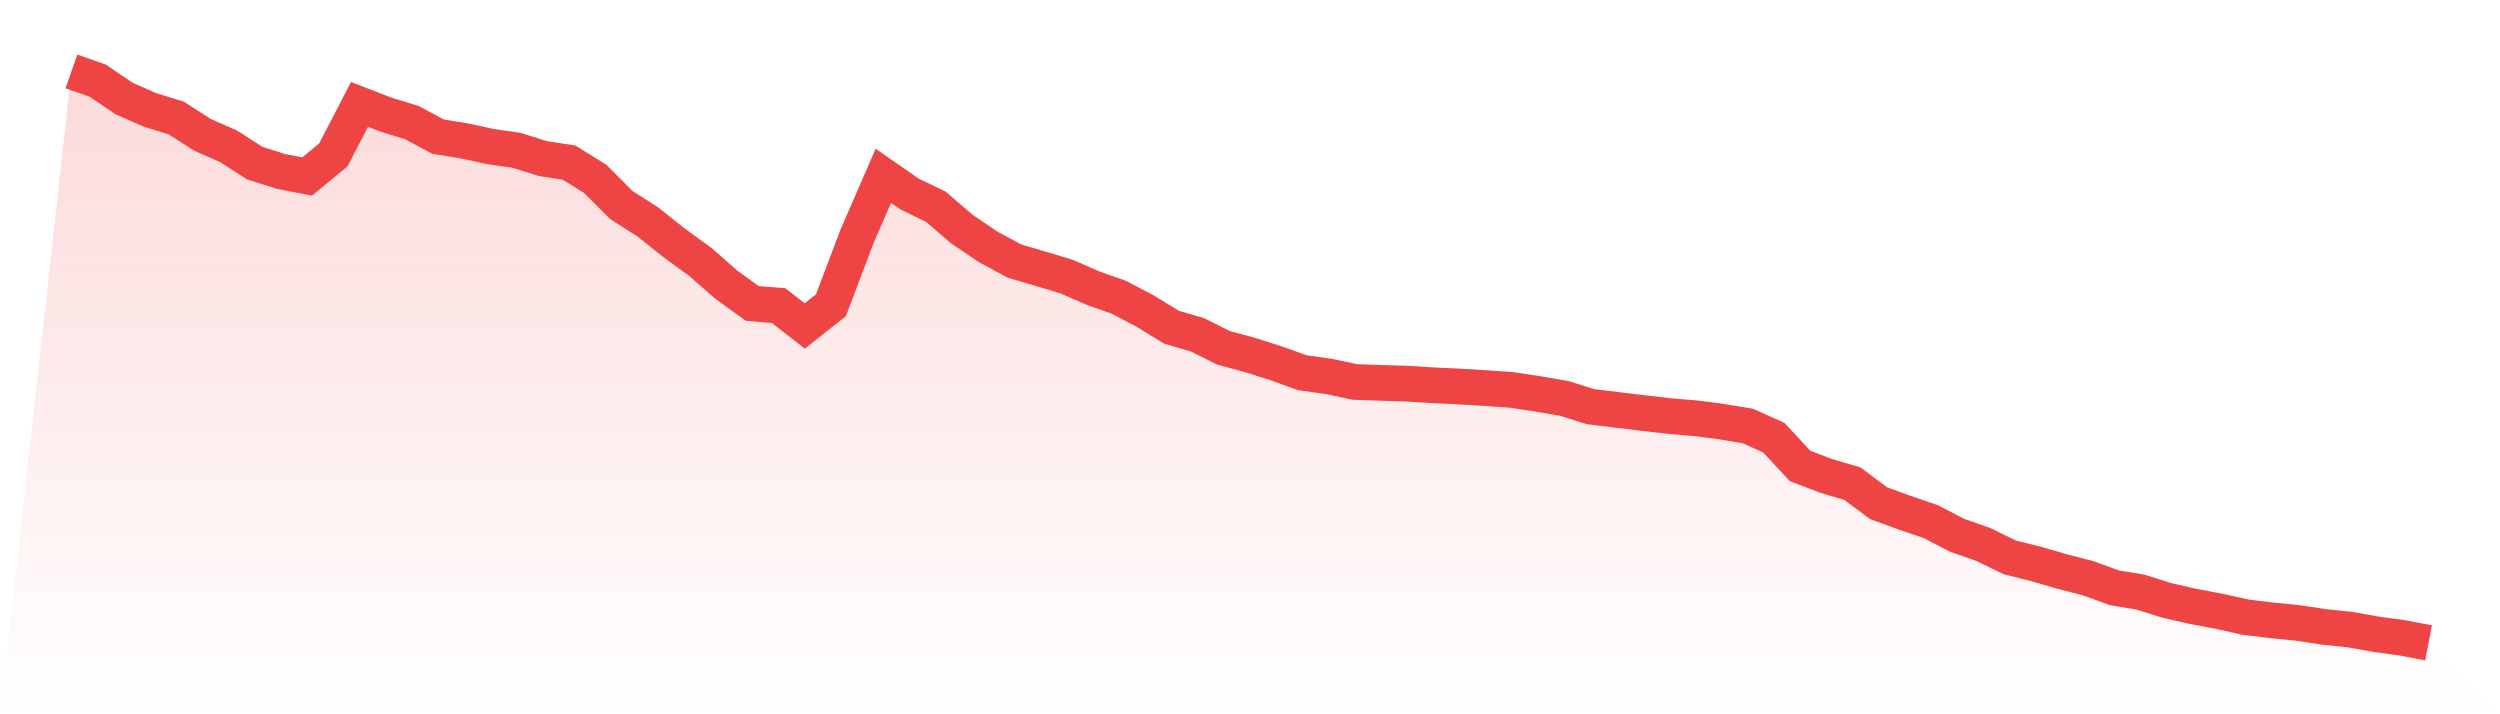
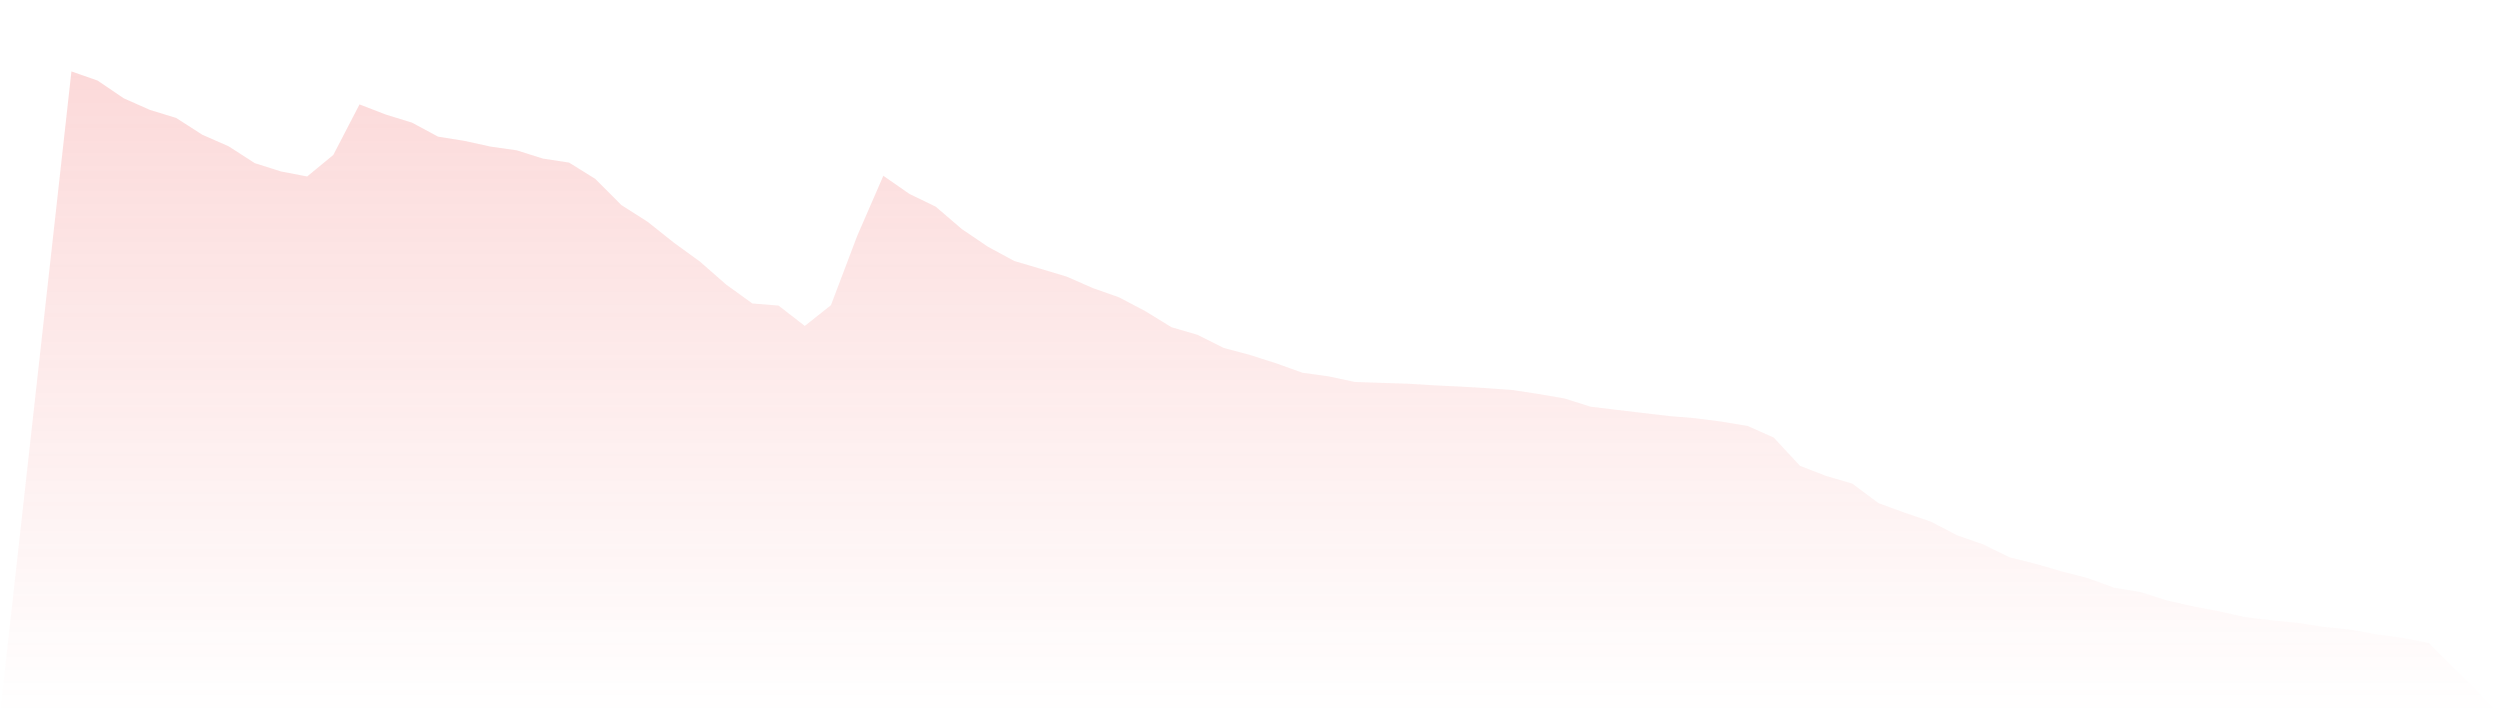
<svg xmlns="http://www.w3.org/2000/svg" viewBox="0 0 140 40">
  <defs>
    <linearGradient id="gradient" x1="0" x2="0" y1="0" y2="1">
      <stop offset="0%" stop-color="#ef4444" stop-opacity="0.2" />
      <stop offset="100%" stop-color="#ef4444" stop-opacity="0" />
    </linearGradient>
  </defs>
  <path d="M4,4 L4,4 L5.467,4.513 L6.933,5.508 L8.4,6.156 L9.867,6.606 L11.333,7.548 L12.8,8.191 L14.267,9.136 L15.733,9.601 L17.2,9.883 L18.667,8.675 L20.133,5.847 L21.6,6.414 L23.067,6.866 L24.533,7.653 L26,7.888 L27.467,8.209 L28.933,8.418 L30.4,8.88 L31.867,9.105 L33.333,10.016 L34.8,11.486 L36.267,12.42 L37.733,13.587 L39.2,14.652 L40.667,15.937 L42.133,16.995 L43.6,17.113 L45.067,18.253 L46.533,17.091 L48,13.22 L49.467,9.845 L50.933,10.863 L52.4,11.573 L53.867,12.831 L55.333,13.823 L56.8,14.616 L58.267,15.05 L59.733,15.49 L61.2,16.133 L62.667,16.651 L64.133,17.422 L65.6,18.323 L67.067,18.752 L68.533,19.485 L70,19.879 L71.467,20.346 L72.933,20.873 L74.4,21.077 L75.867,21.389 L77.333,21.44 L78.8,21.486 L80.267,21.575 L81.733,21.646 L83.2,21.733 L84.667,21.837 L86.133,22.06 L87.6,22.311 L89.067,22.773 L90.533,22.951 L92,23.127 L93.467,23.298 L94.933,23.42 L96.4,23.61 L97.867,23.852 L99.333,24.508 L100.8,26.089 L102.267,26.653 L103.733,27.085 L105.2,28.178 L106.667,28.712 L108.133,29.214 L109.6,29.977 L111.067,30.491 L112.533,31.209 L114,31.576 L115.467,32.002 L116.933,32.38 L118.4,32.914 L119.867,33.157 L121.333,33.621 L122.8,33.955 L124.267,34.232 L125.733,34.559 L127.2,34.737 L128.667,34.882 L130.133,35.106 L131.6,35.258 L133.067,35.52 L134.533,35.72 L136,36 L140,40 L0,40 z" fill="url(#gradient)" />
-   <path d="M4,4 L4,4 L5.467,4.513 L6.933,5.508 L8.4,6.156 L9.867,6.606 L11.333,7.548 L12.8,8.191 L14.267,9.136 L15.733,9.601 L17.2,9.883 L18.667,8.675 L20.133,5.847 L21.6,6.414 L23.067,6.866 L24.533,7.653 L26,7.888 L27.467,8.209 L28.933,8.418 L30.4,8.88 L31.867,9.105 L33.333,10.016 L34.8,11.486 L36.267,12.42 L37.733,13.587 L39.2,14.652 L40.667,15.937 L42.133,16.995 L43.6,17.113 L45.067,18.253 L46.533,17.091 L48,13.22 L49.467,9.845 L50.933,10.863 L52.4,11.573 L53.867,12.831 L55.333,13.823 L56.8,14.616 L58.267,15.05 L59.733,15.49 L61.2,16.133 L62.667,16.651 L64.133,17.422 L65.6,18.323 L67.067,18.752 L68.533,19.485 L70,19.879 L71.467,20.346 L72.933,20.873 L74.4,21.077 L75.867,21.389 L77.333,21.44 L78.8,21.486 L80.267,21.575 L81.733,21.646 L83.2,21.733 L84.667,21.837 L86.133,22.06 L87.6,22.311 L89.067,22.773 L90.533,22.951 L92,23.127 L93.467,23.298 L94.933,23.42 L96.4,23.61 L97.867,23.852 L99.333,24.508 L100.8,26.089 L102.267,26.653 L103.733,27.085 L105.2,28.178 L106.667,28.712 L108.133,29.214 L109.6,29.977 L111.067,30.491 L112.533,31.209 L114,31.576 L115.467,32.002 L116.933,32.38 L118.4,32.914 L119.867,33.157 L121.333,33.621 L122.8,33.955 L124.267,34.232 L125.733,34.559 L127.2,34.737 L128.667,34.882 L130.133,35.106 L131.6,35.258 L133.067,35.52 L134.533,35.72 L136,36" fill="none" stroke="#ef4444" stroke-width="2" />
</svg>